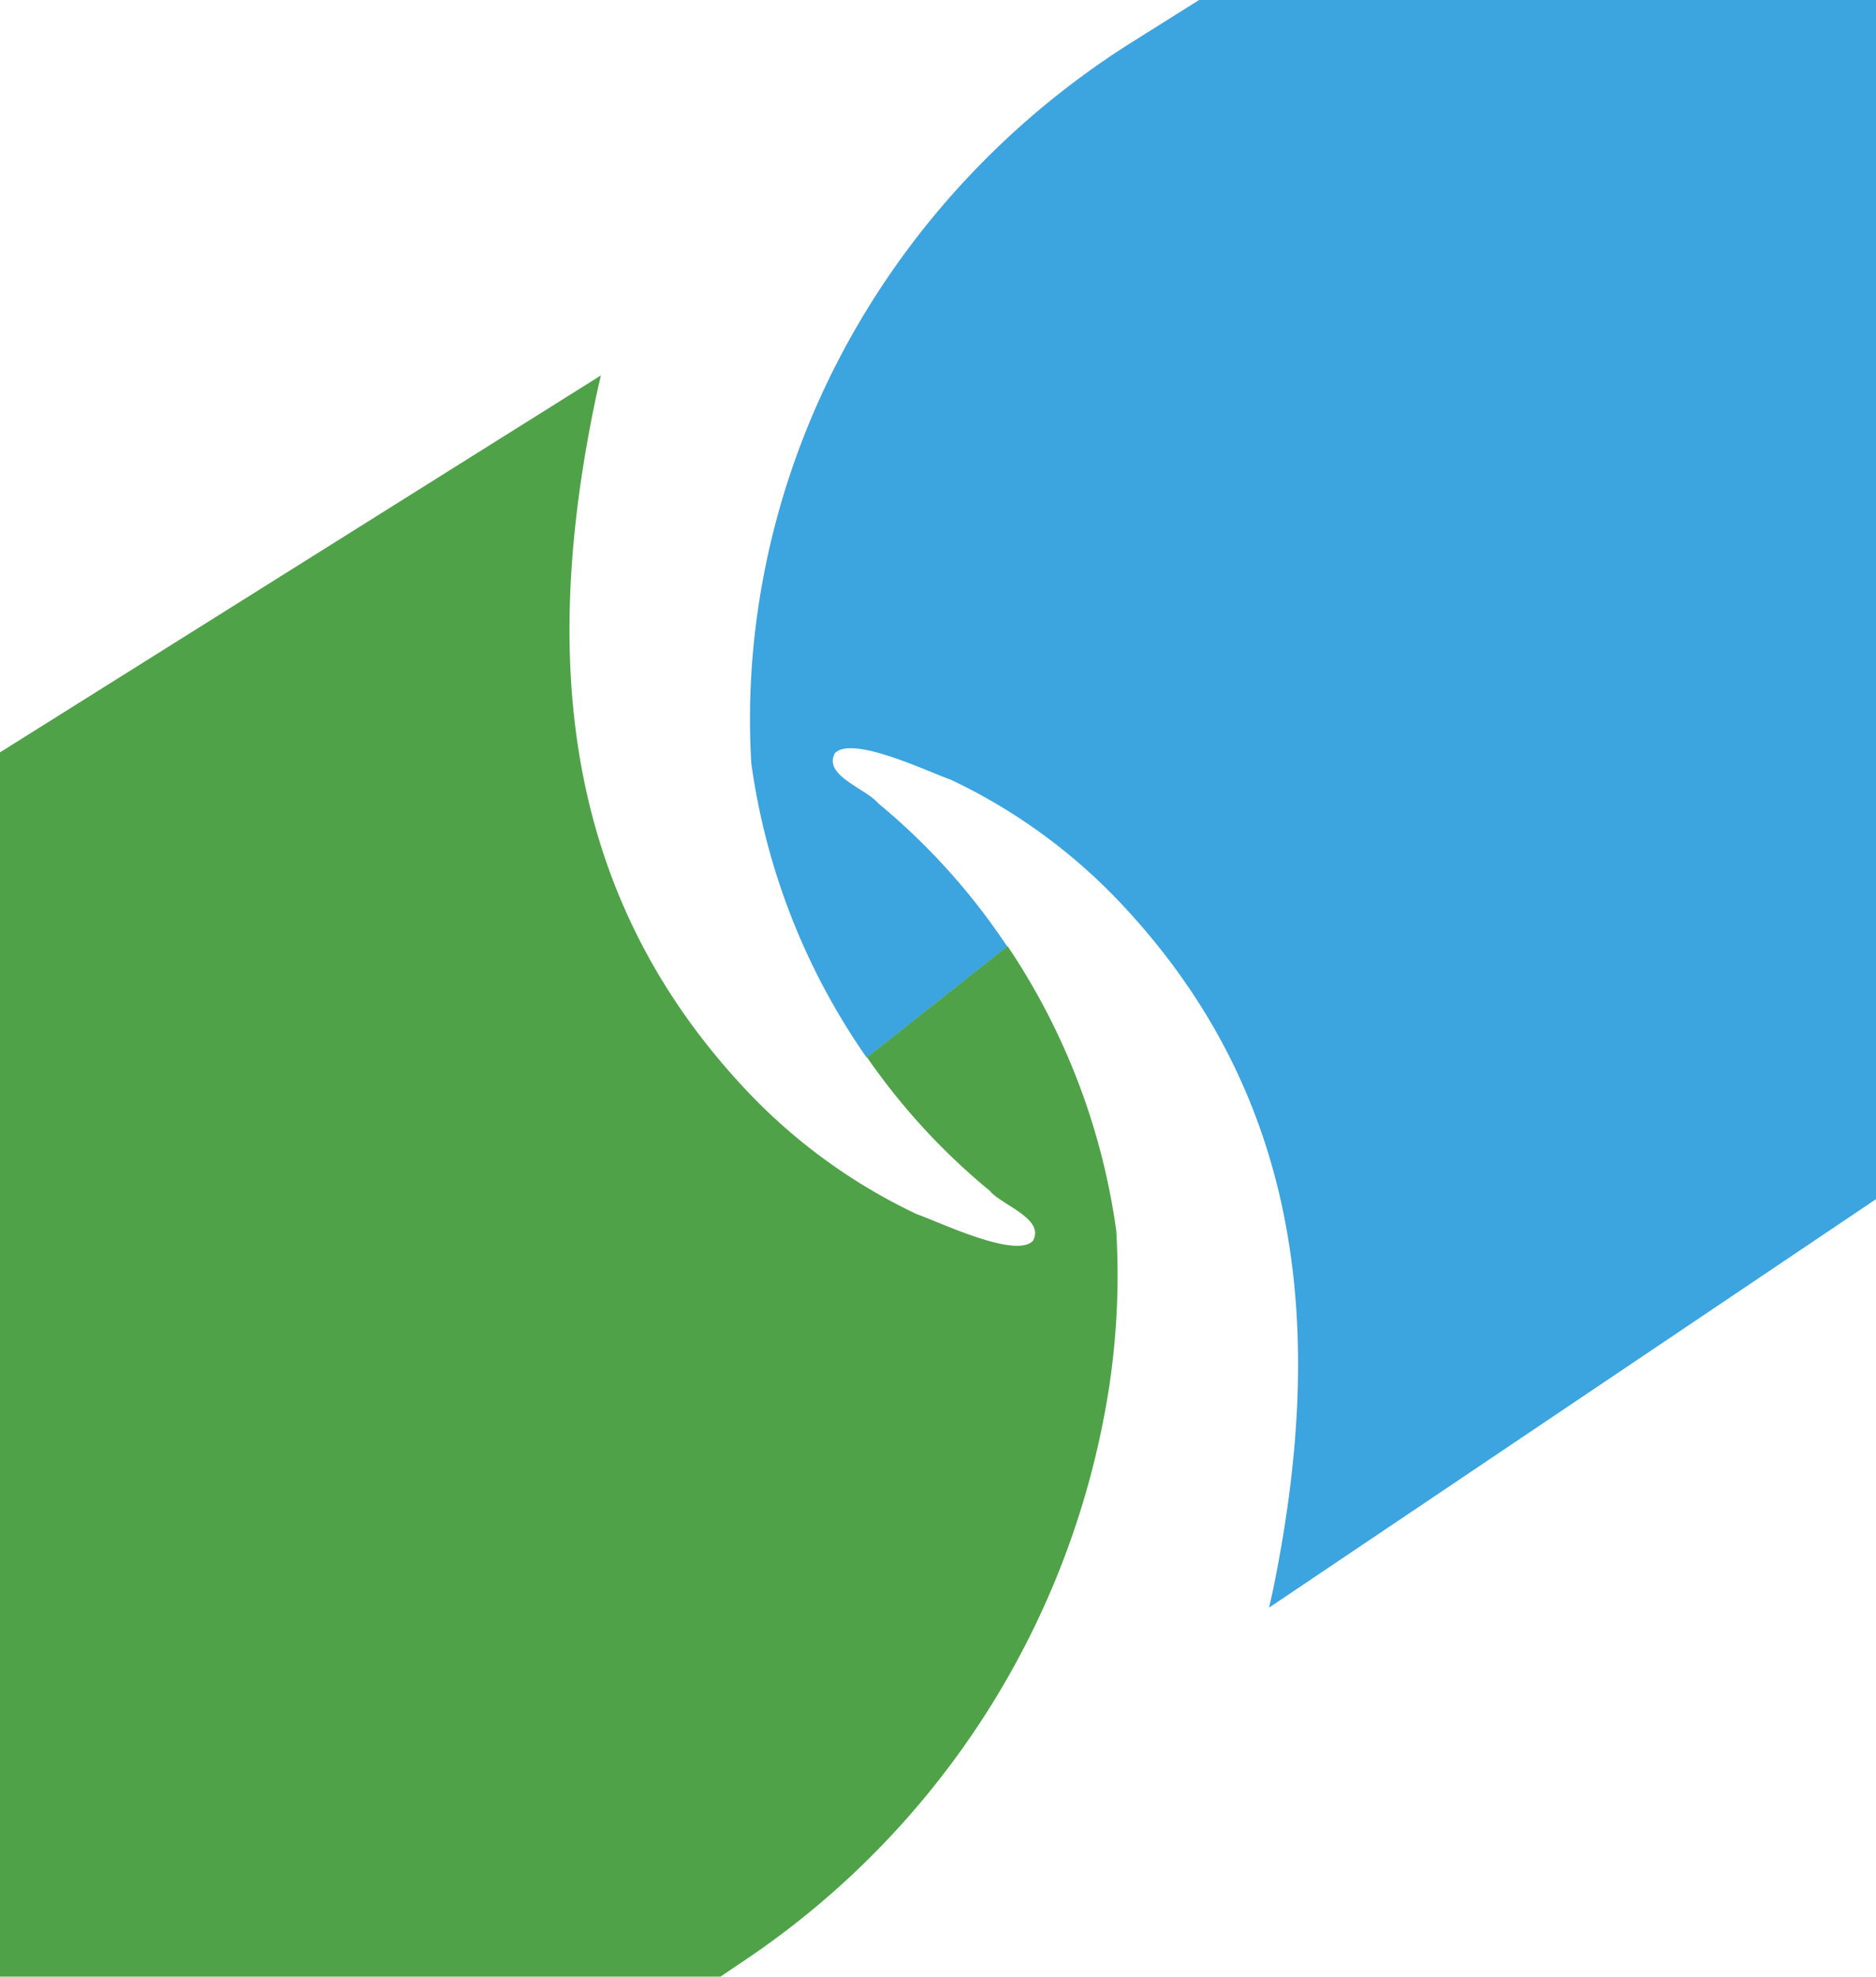
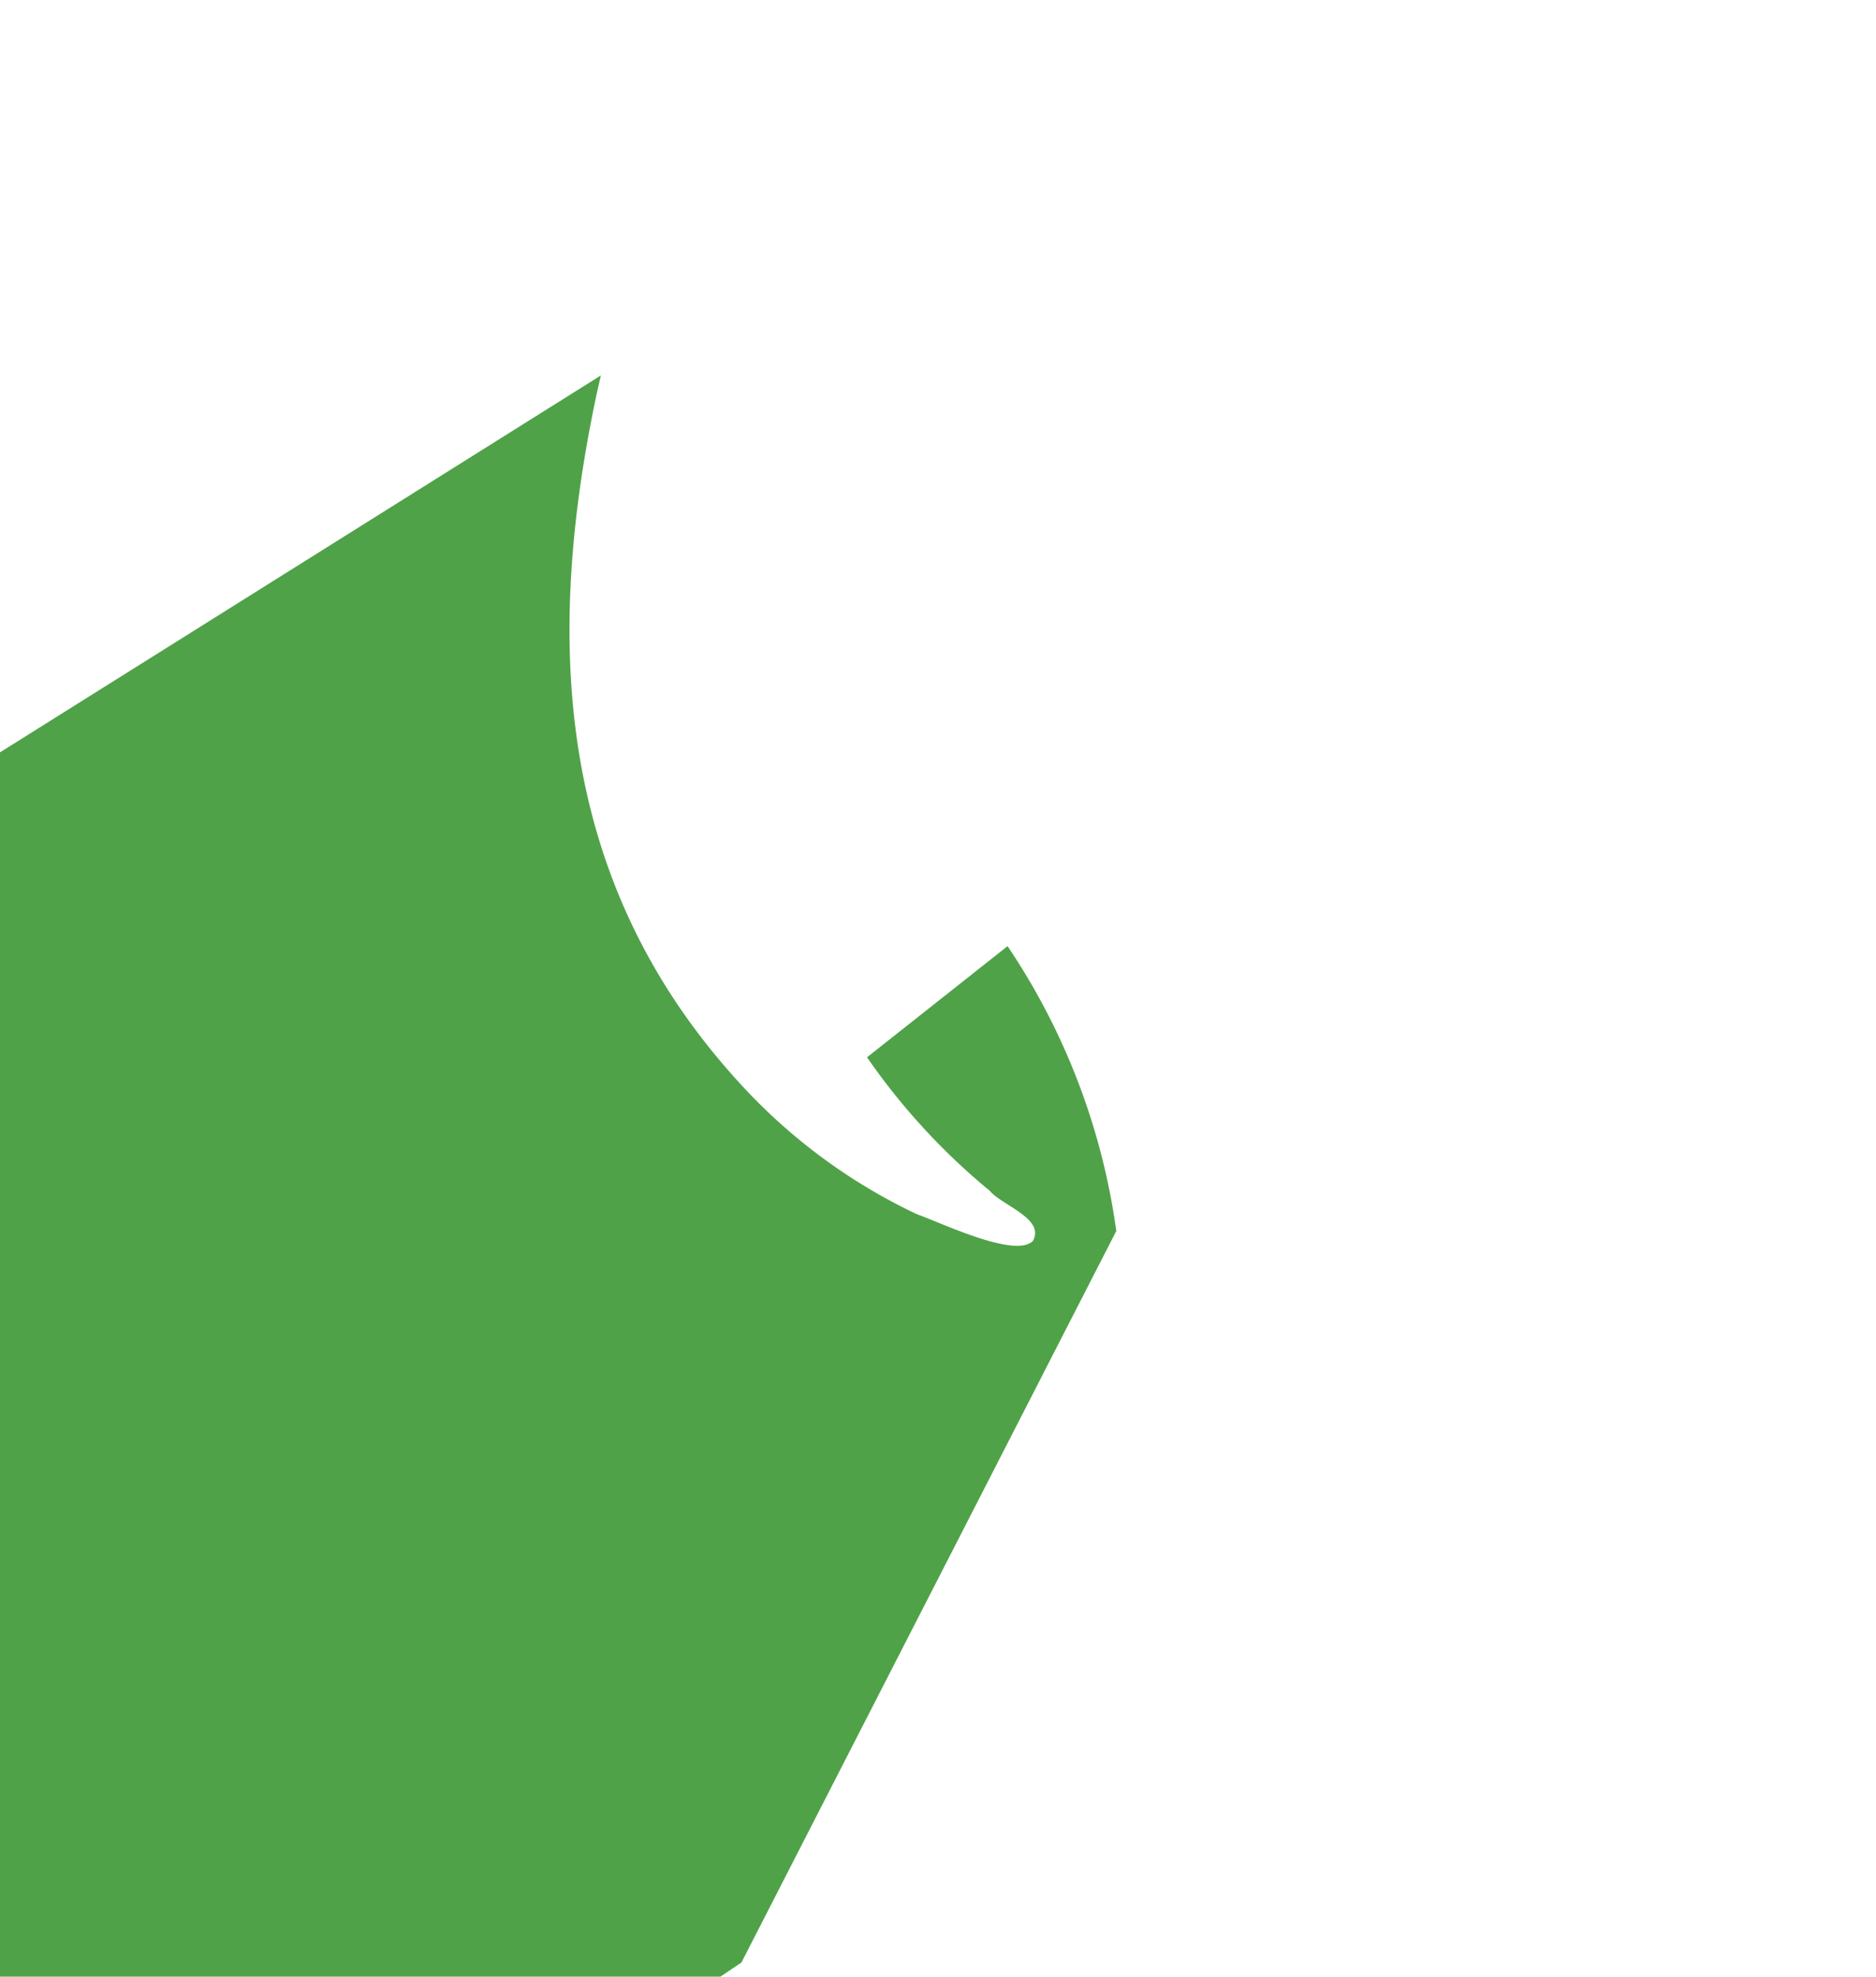
<svg xmlns="http://www.w3.org/2000/svg" viewBox="0 0 186.88 196.86">
  <defs>
    <style>.cls-1{fill:#3ca4df;}.cls-2{fill:#4fa248;}</style>
  </defs>
  <g id="レイヤー_2" data-name="レイヤー 2">
    <g id="ヘッダー_フッター" data-name="ヘッダー・フッター">
-       <path class="cls-1" d="M186.88,0H119.45l-6.56,4.12c-20.1,12.6-34,33.21-37.39,56.63A75.49,75.49,0,0,0,74.84,76a67.22,67.22,0,0,0,11.5,29.34l14-11.07A65.59,65.59,0,0,0,87.48,80c-1.17-1.44-5.56-2.78-4.3-5,1.75-1.77,9.19,1.83,11.57,2.67a56.46,56.46,0,0,1,17.49,12.92c18,19.55,19.66,43.05,14.56,67.82-.12.57-.25,1.13-.38,1.7l60.46-40.68Z" />
-       <path class="cls-2" d="M111.2,122.6a67.18,67.18,0,0,0-10.83-28.37l-14,11.07a65.15,65.15,0,0,0,12.22,13.29c1.17,1.44,5.56,2.78,4.3,5-1.75,1.77-9.19-1.83-11.57-2.67A56.46,56.46,0,0,1,73.8,108c-18-19.55-19.66-43.06-14.56-67.82.19-.93.4-1.87.62-2.79L0,74.93V196.86H71.77l2.09-1.41A84.21,84.21,0,0,0,110.51,138,74.56,74.56,0,0,0,111.2,122.6Z" />
+       <path class="cls-2" d="M111.2,122.6a67.18,67.18,0,0,0-10.83-28.37l-14,11.07a65.15,65.15,0,0,0,12.22,13.29c1.17,1.44,5.56,2.78,4.3,5-1.75,1.77-9.19-1.83-11.57-2.67A56.46,56.46,0,0,1,73.8,108c-18-19.55-19.66-43.06-14.56-67.82.19-.93.4-1.87.62-2.79L0,74.93V196.86H71.77l2.09-1.41Z" />
    </g>
  </g>
</svg>